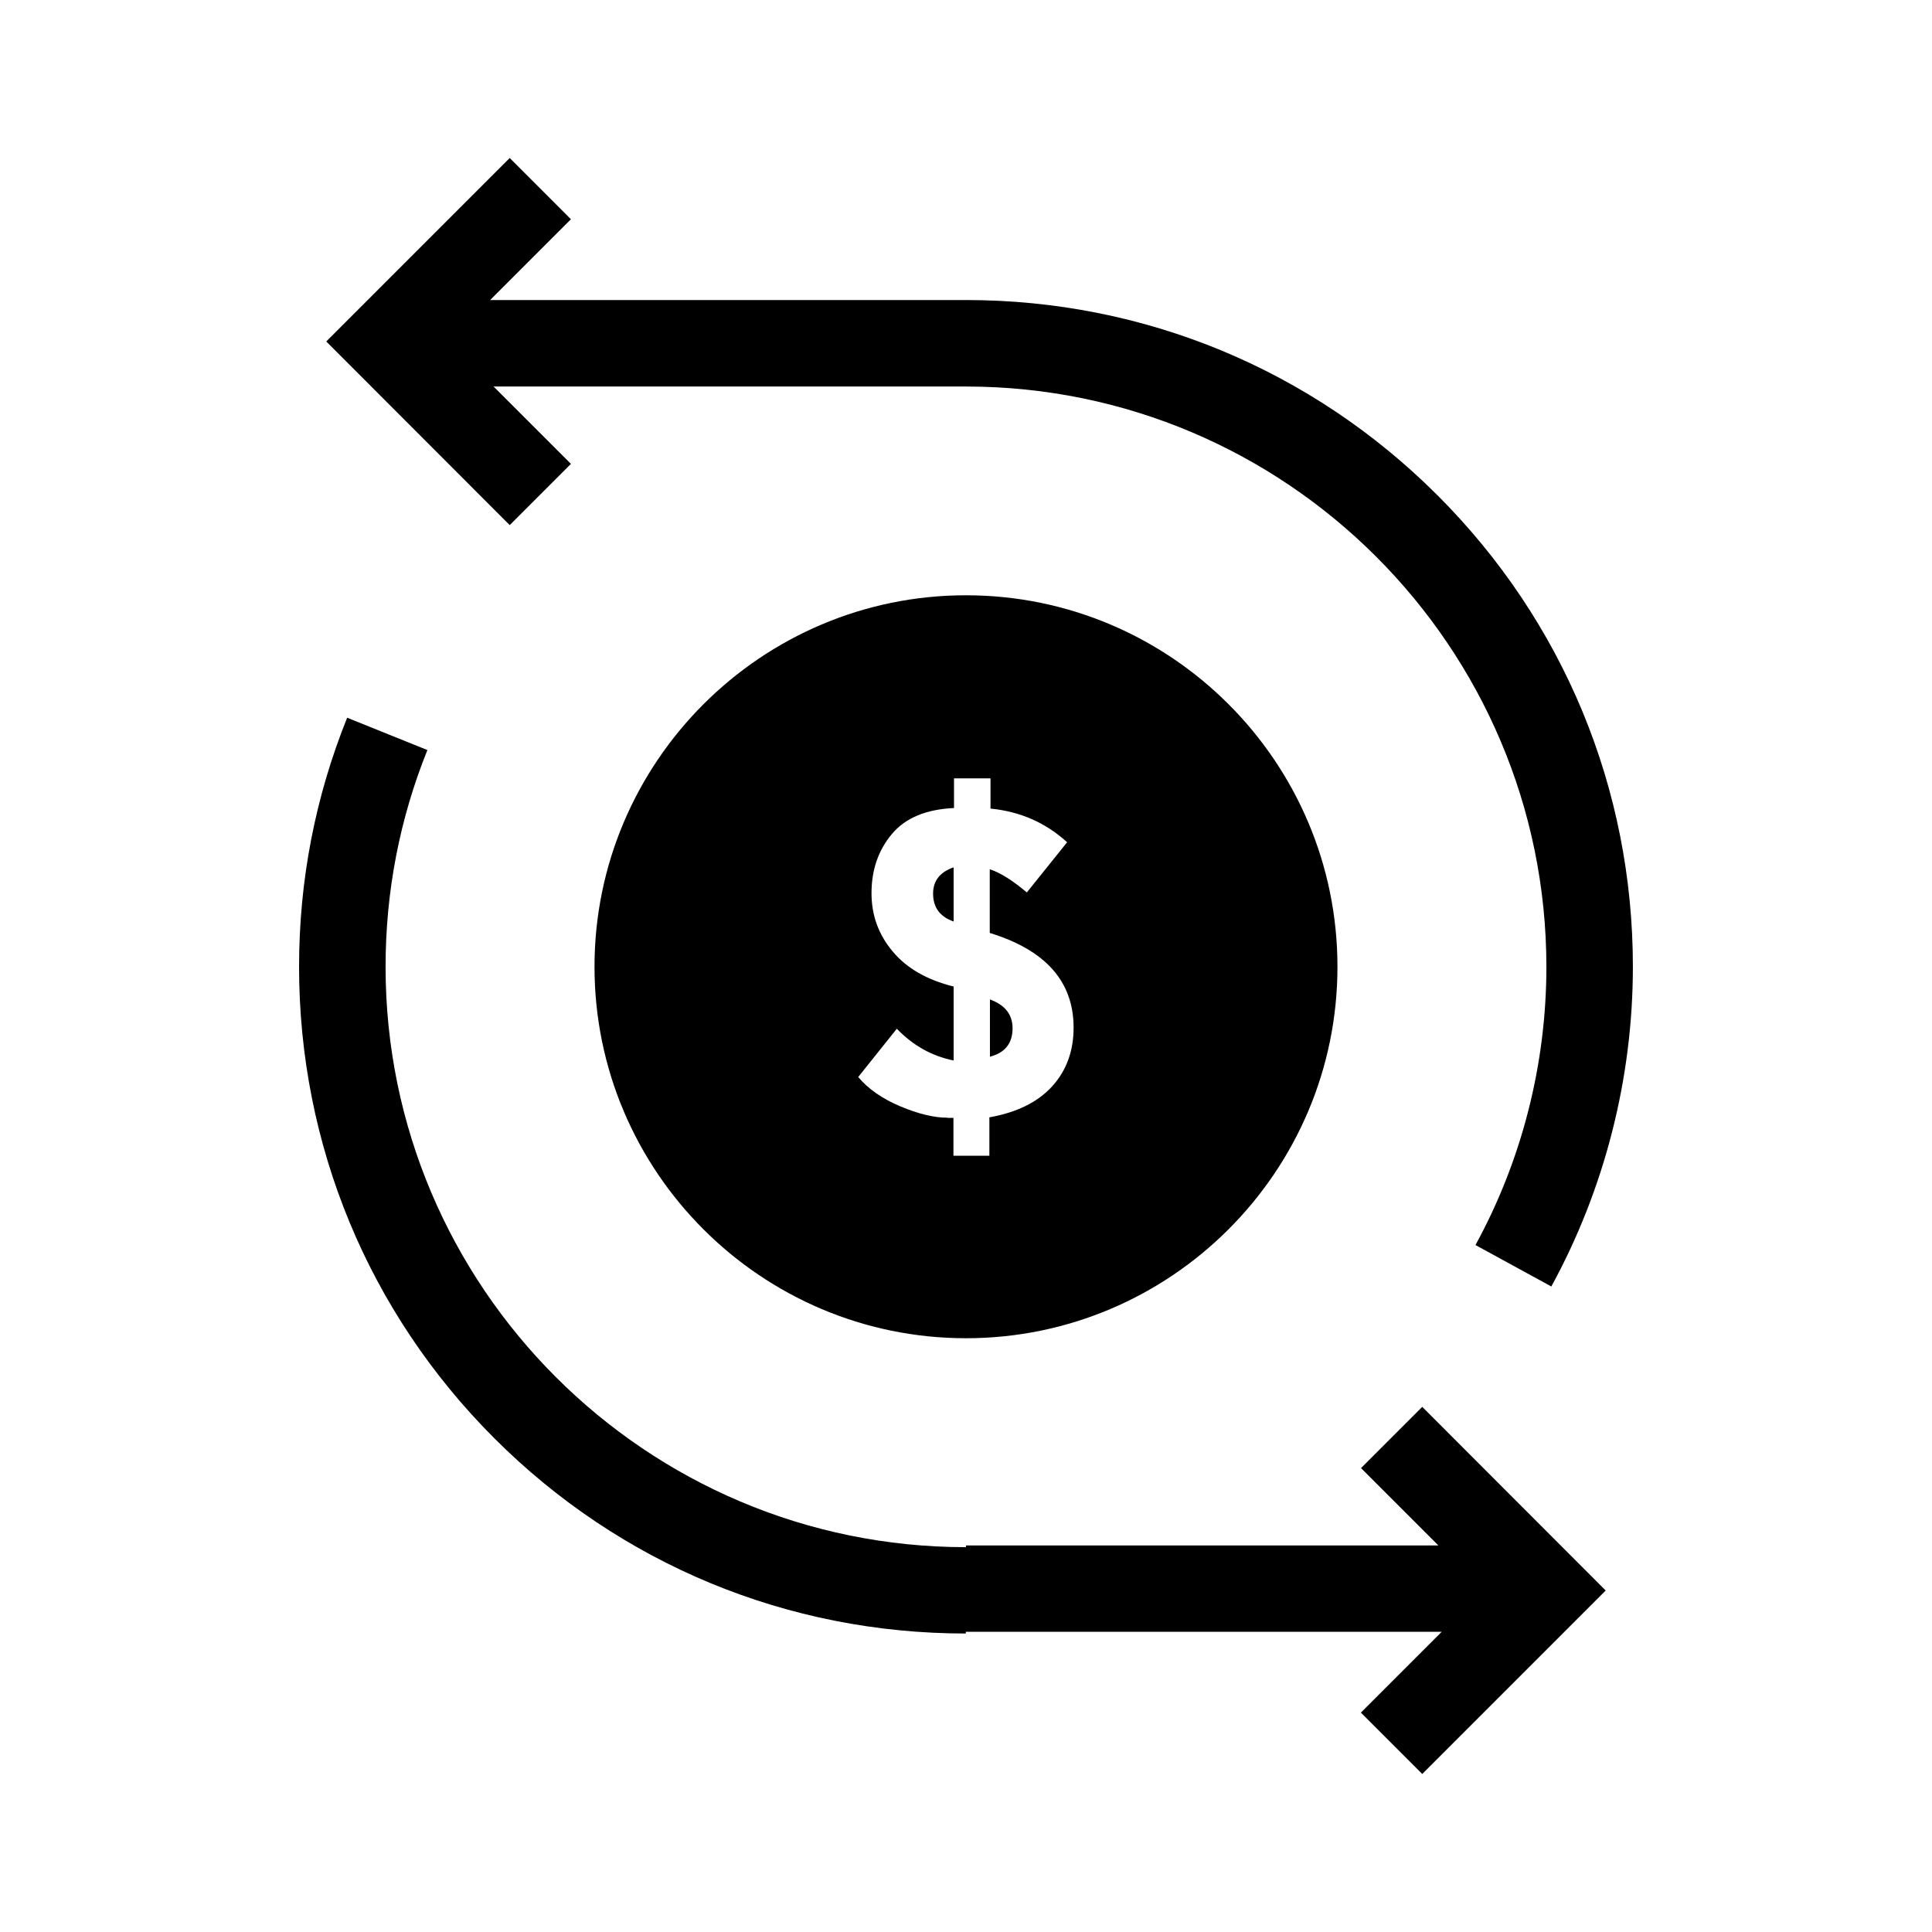
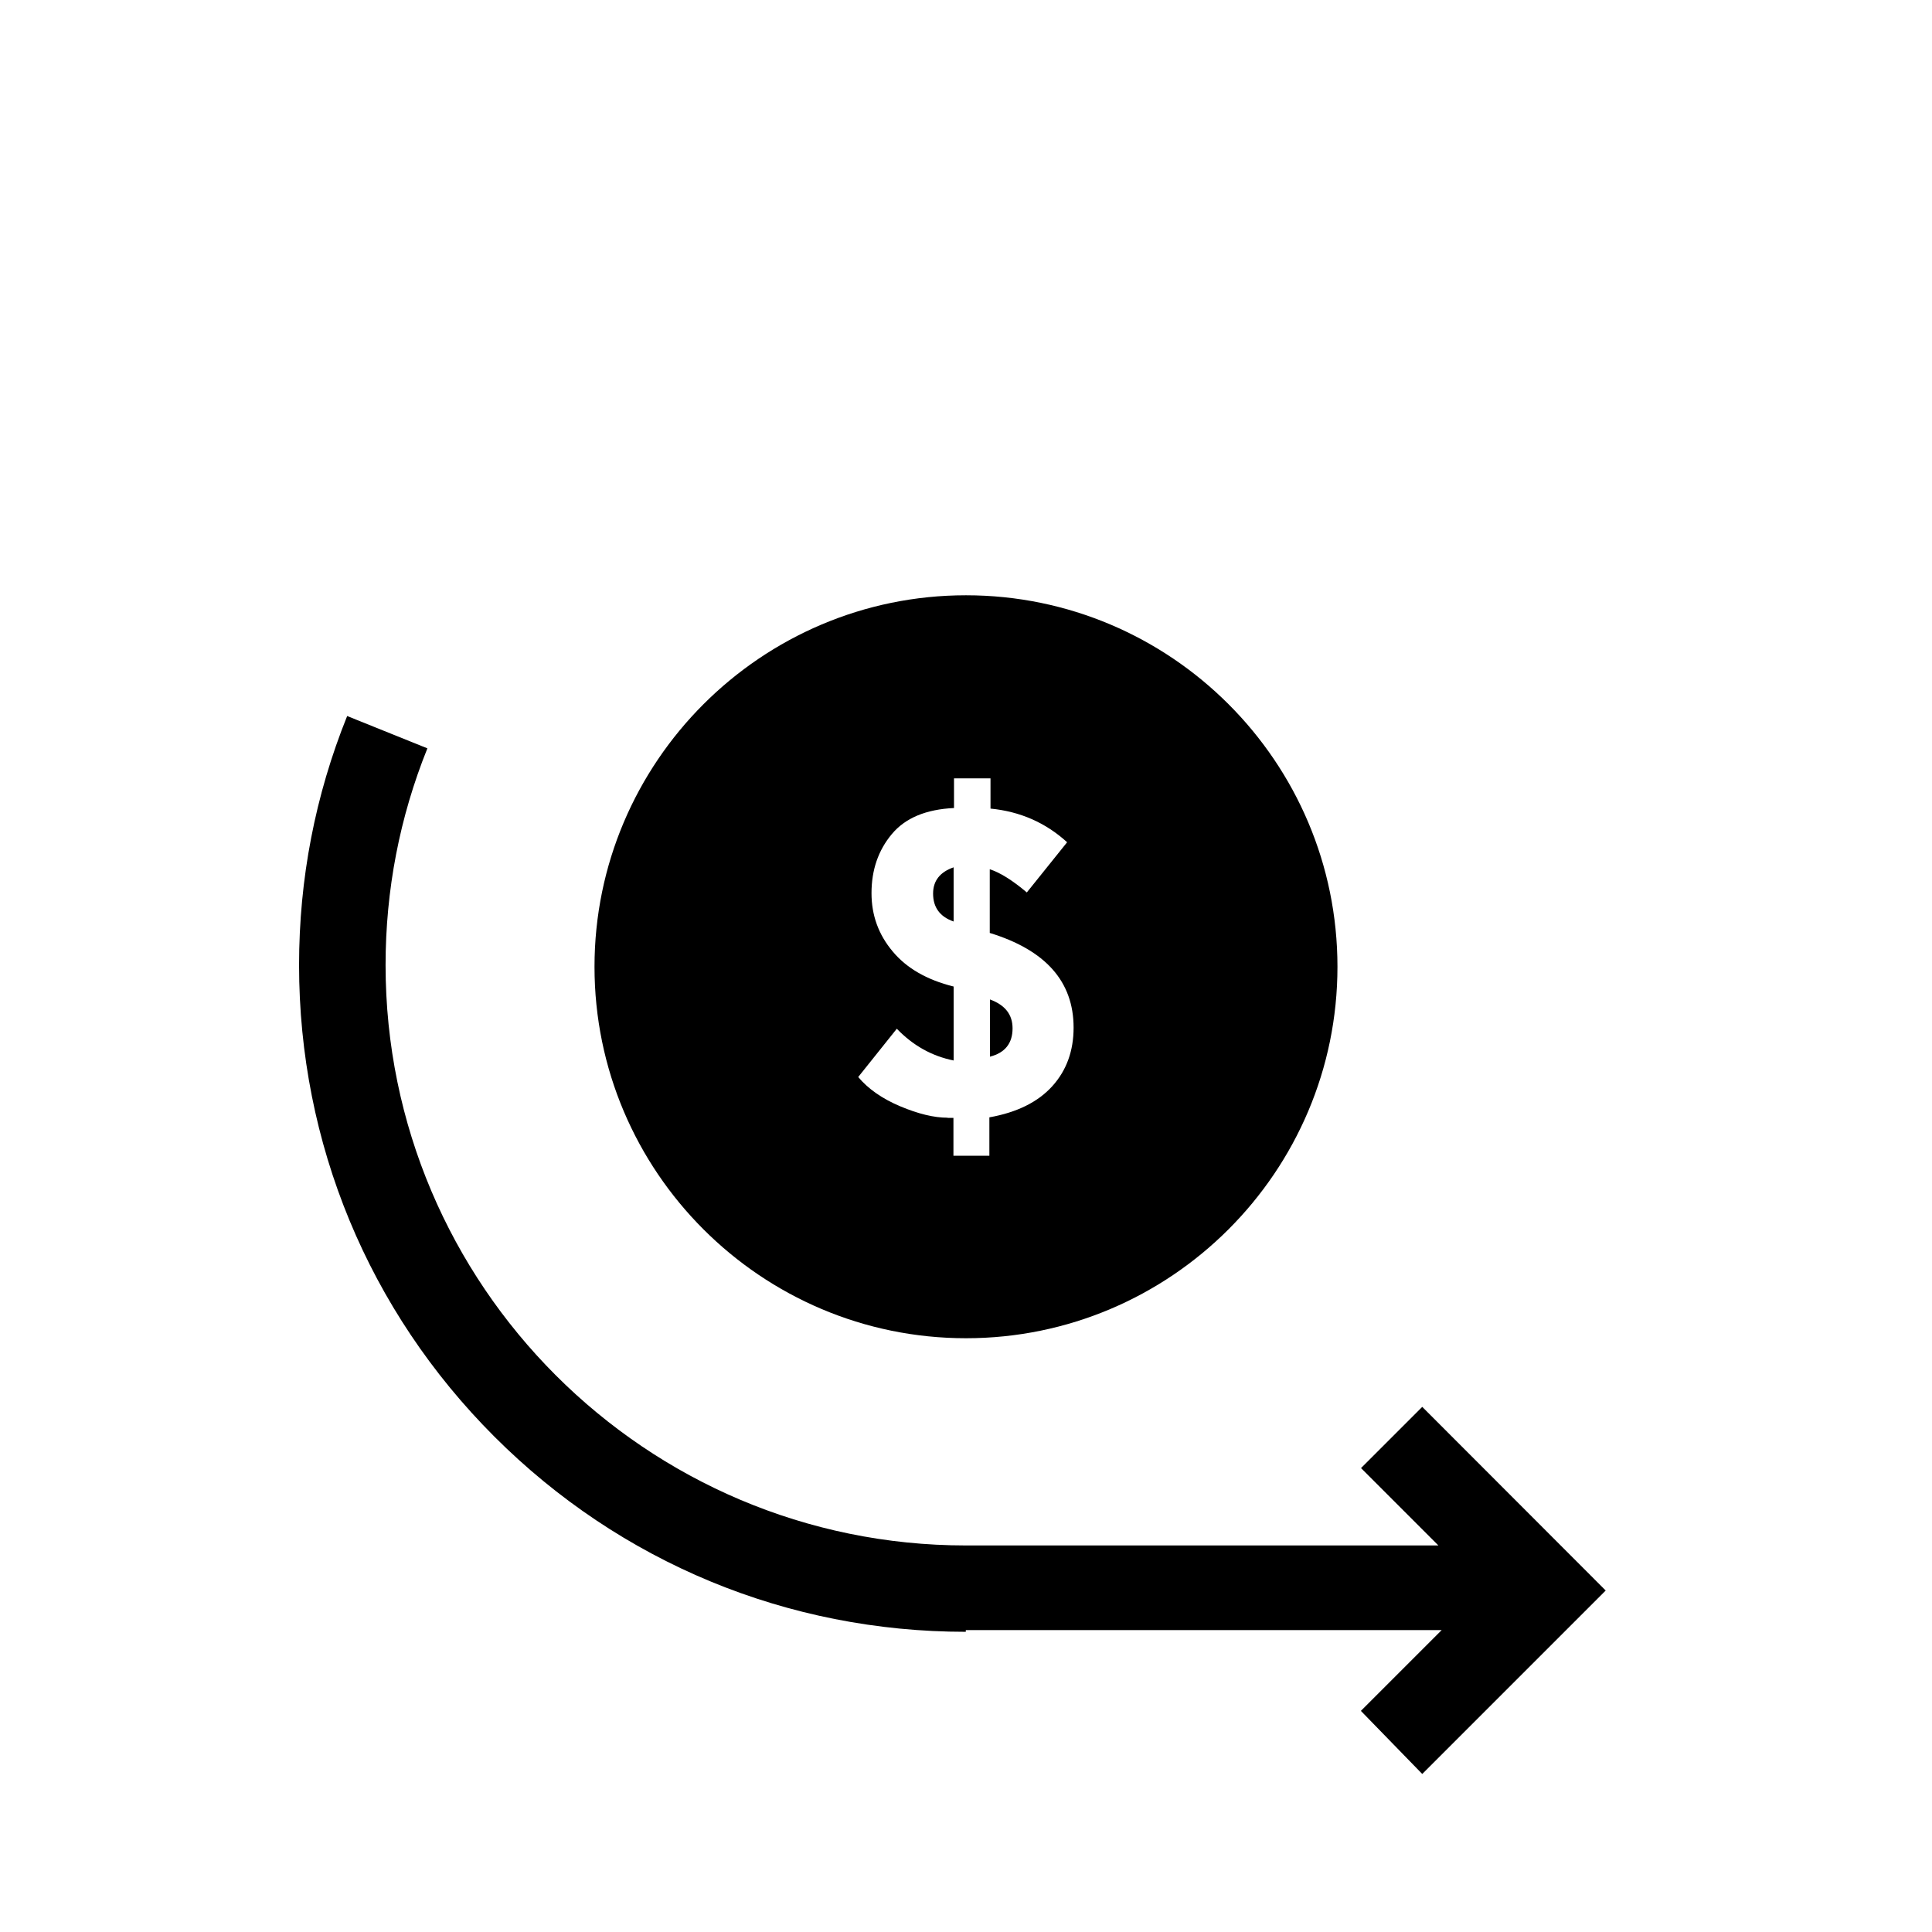
<svg xmlns="http://www.w3.org/2000/svg" fill="#000000" width="800px" height="800px" version="1.1" viewBox="144 144 512 512">
  <g>
    <path d="m498.44 400.2c0-54.312-44.184-98.445-98.445-98.445-54.262 0-98.445 44.184-98.445 98.445 0 54.312 44.184 98.445 98.445 98.445 54.262 0 98.445-44.133 98.445-98.445zm-103.33 40.004c-3.578 0-7.758-1.008-12.543-3.023-4.785-2.016-8.516-4.637-11.133-7.758l10.227-12.797c4.332 4.484 9.32 7.254 15.062 8.414v-19.598c-7.106-1.762-12.496-4.887-16.172-9.32-3.727-4.434-5.594-9.574-5.594-15.418 0-6.195 1.812-11.387 5.391-15.668 3.578-4.281 9.07-6.551 16.473-6.902v-7.859h9.672v8.012c7.809 0.754 14.609 3.727 20.305 8.918l-10.68 13.301c-3.879-3.273-7.152-5.289-9.824-6.144v16.879c14.812 4.535 22.219 12.898 22.219 25.09 0 6.144-1.863 11.336-5.644 15.516-3.777 4.18-9.32 6.953-16.676 8.262v10.176h-9.523v-10.027h-1.559z" />
    <path d="m396.72 373.85c-3.629 1.258-5.441 3.578-5.441 6.953 0 3.68 1.812 6.144 5.441 7.406z" />
    <path d="m412.34 416.52c0-3.68-2.016-6.195-5.996-7.656v15.164c3.981-1.008 5.996-3.527 5.996-7.508z" />
-     <path d="m524.94 275.25c-33.352-33.352-77.734-51.738-124.94-51.738h-126.11l21.41-21.41-16.219-16.227-48.617 48.617 48.617 48.668 16.223-16.223-20.504-20.504h125.2c84.793 0 153.81 68.973 153.81 153.81 0 25.746-6.5 51.238-18.793 73.707l20.102 10.984c14.105-25.797 21.613-55.117 21.613-84.742 0-47.207-18.387-91.543-51.793-124.95z" />
-     <path d="m520.91 614.12 48.617-48.617-48.617-48.668-16.223 16.223 20.504 20.504h-125.2v0.453c-84.793 0-153.81-68.973-153.81-153.81 0-19.852 3.727-39.195 11.082-57.434l-21.262-8.566c-8.465 21.008-12.746 43.176-12.746 66 0 47.207 18.391 91.594 51.742 124.95 33.402 33.402 77.738 51.742 124.95 51.742v-0.453h126.11l-21.41 21.41z" />
+     <path d="m520.91 614.12 48.617-48.617-48.617-48.668-16.223 16.223 20.504 20.504h-125.2c-84.793 0-153.81-68.973-153.81-153.81 0-19.852 3.727-39.195 11.082-57.434l-21.262-8.566c-8.465 21.008-12.746 43.176-12.746 66 0 47.207 18.391 91.594 51.742 124.95 33.402 33.402 77.738 51.742 124.95 51.742v-0.453h126.11l-21.41 21.41z" />
  </g>
</svg>